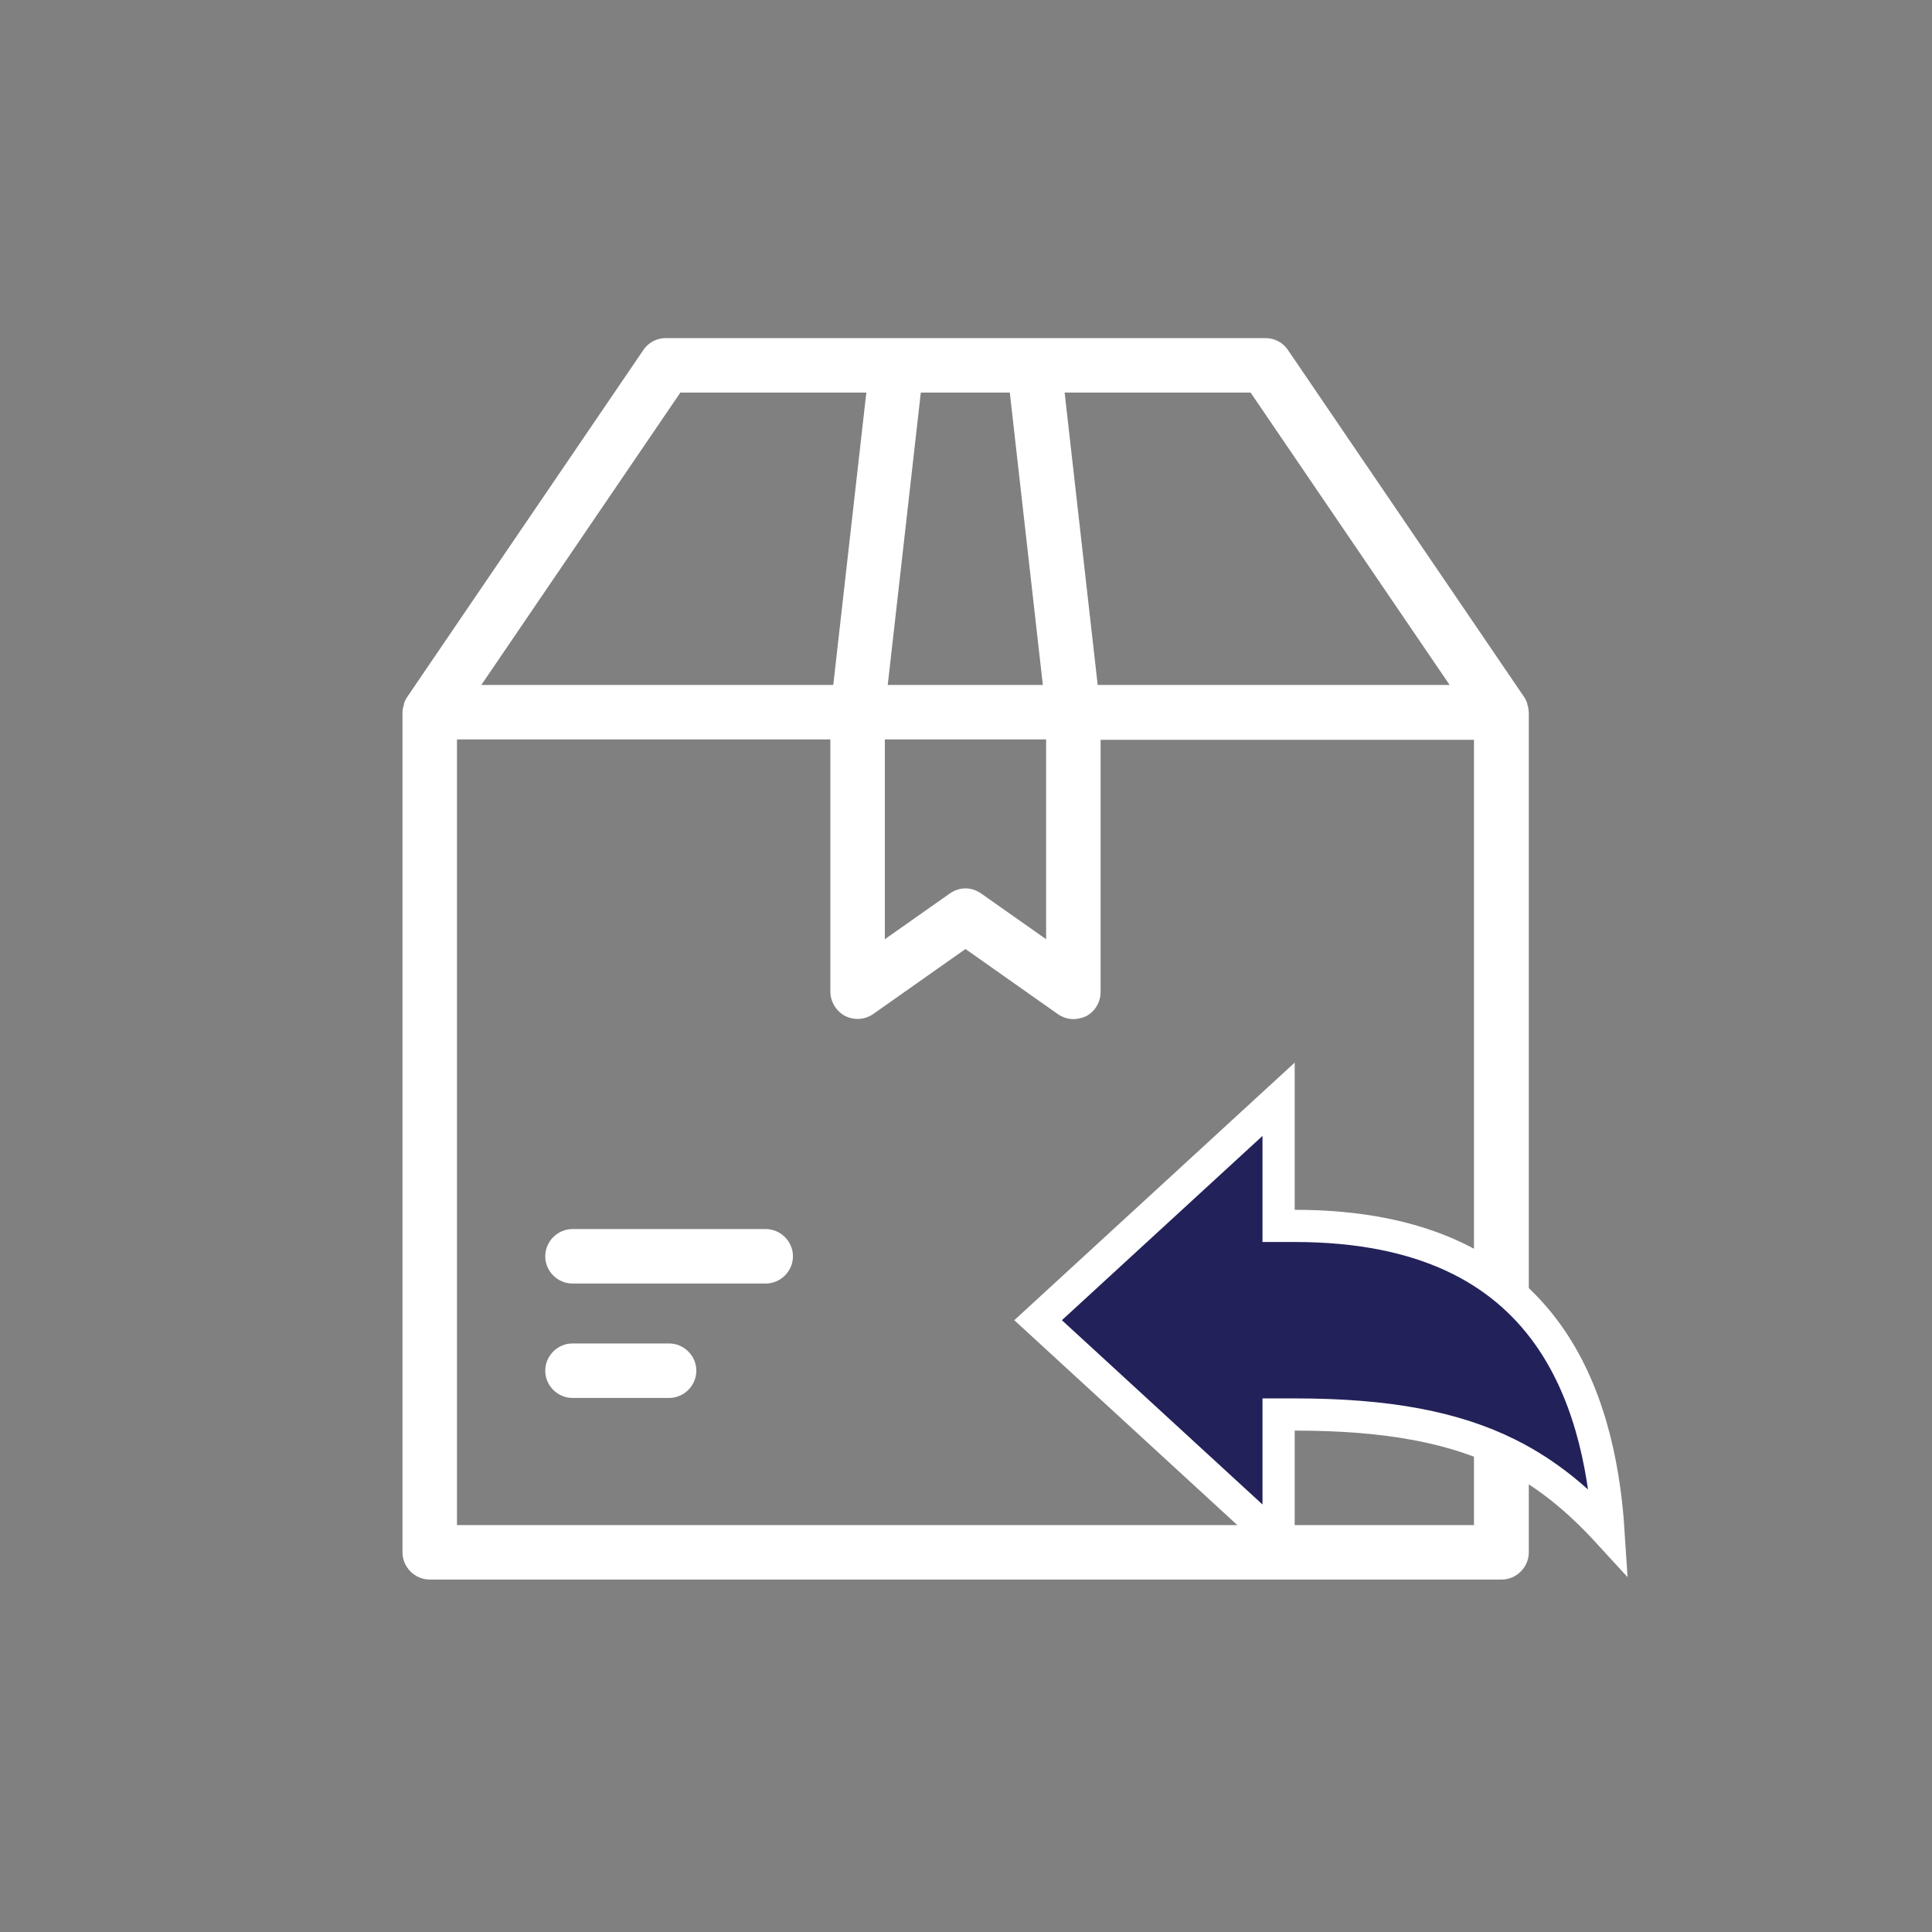
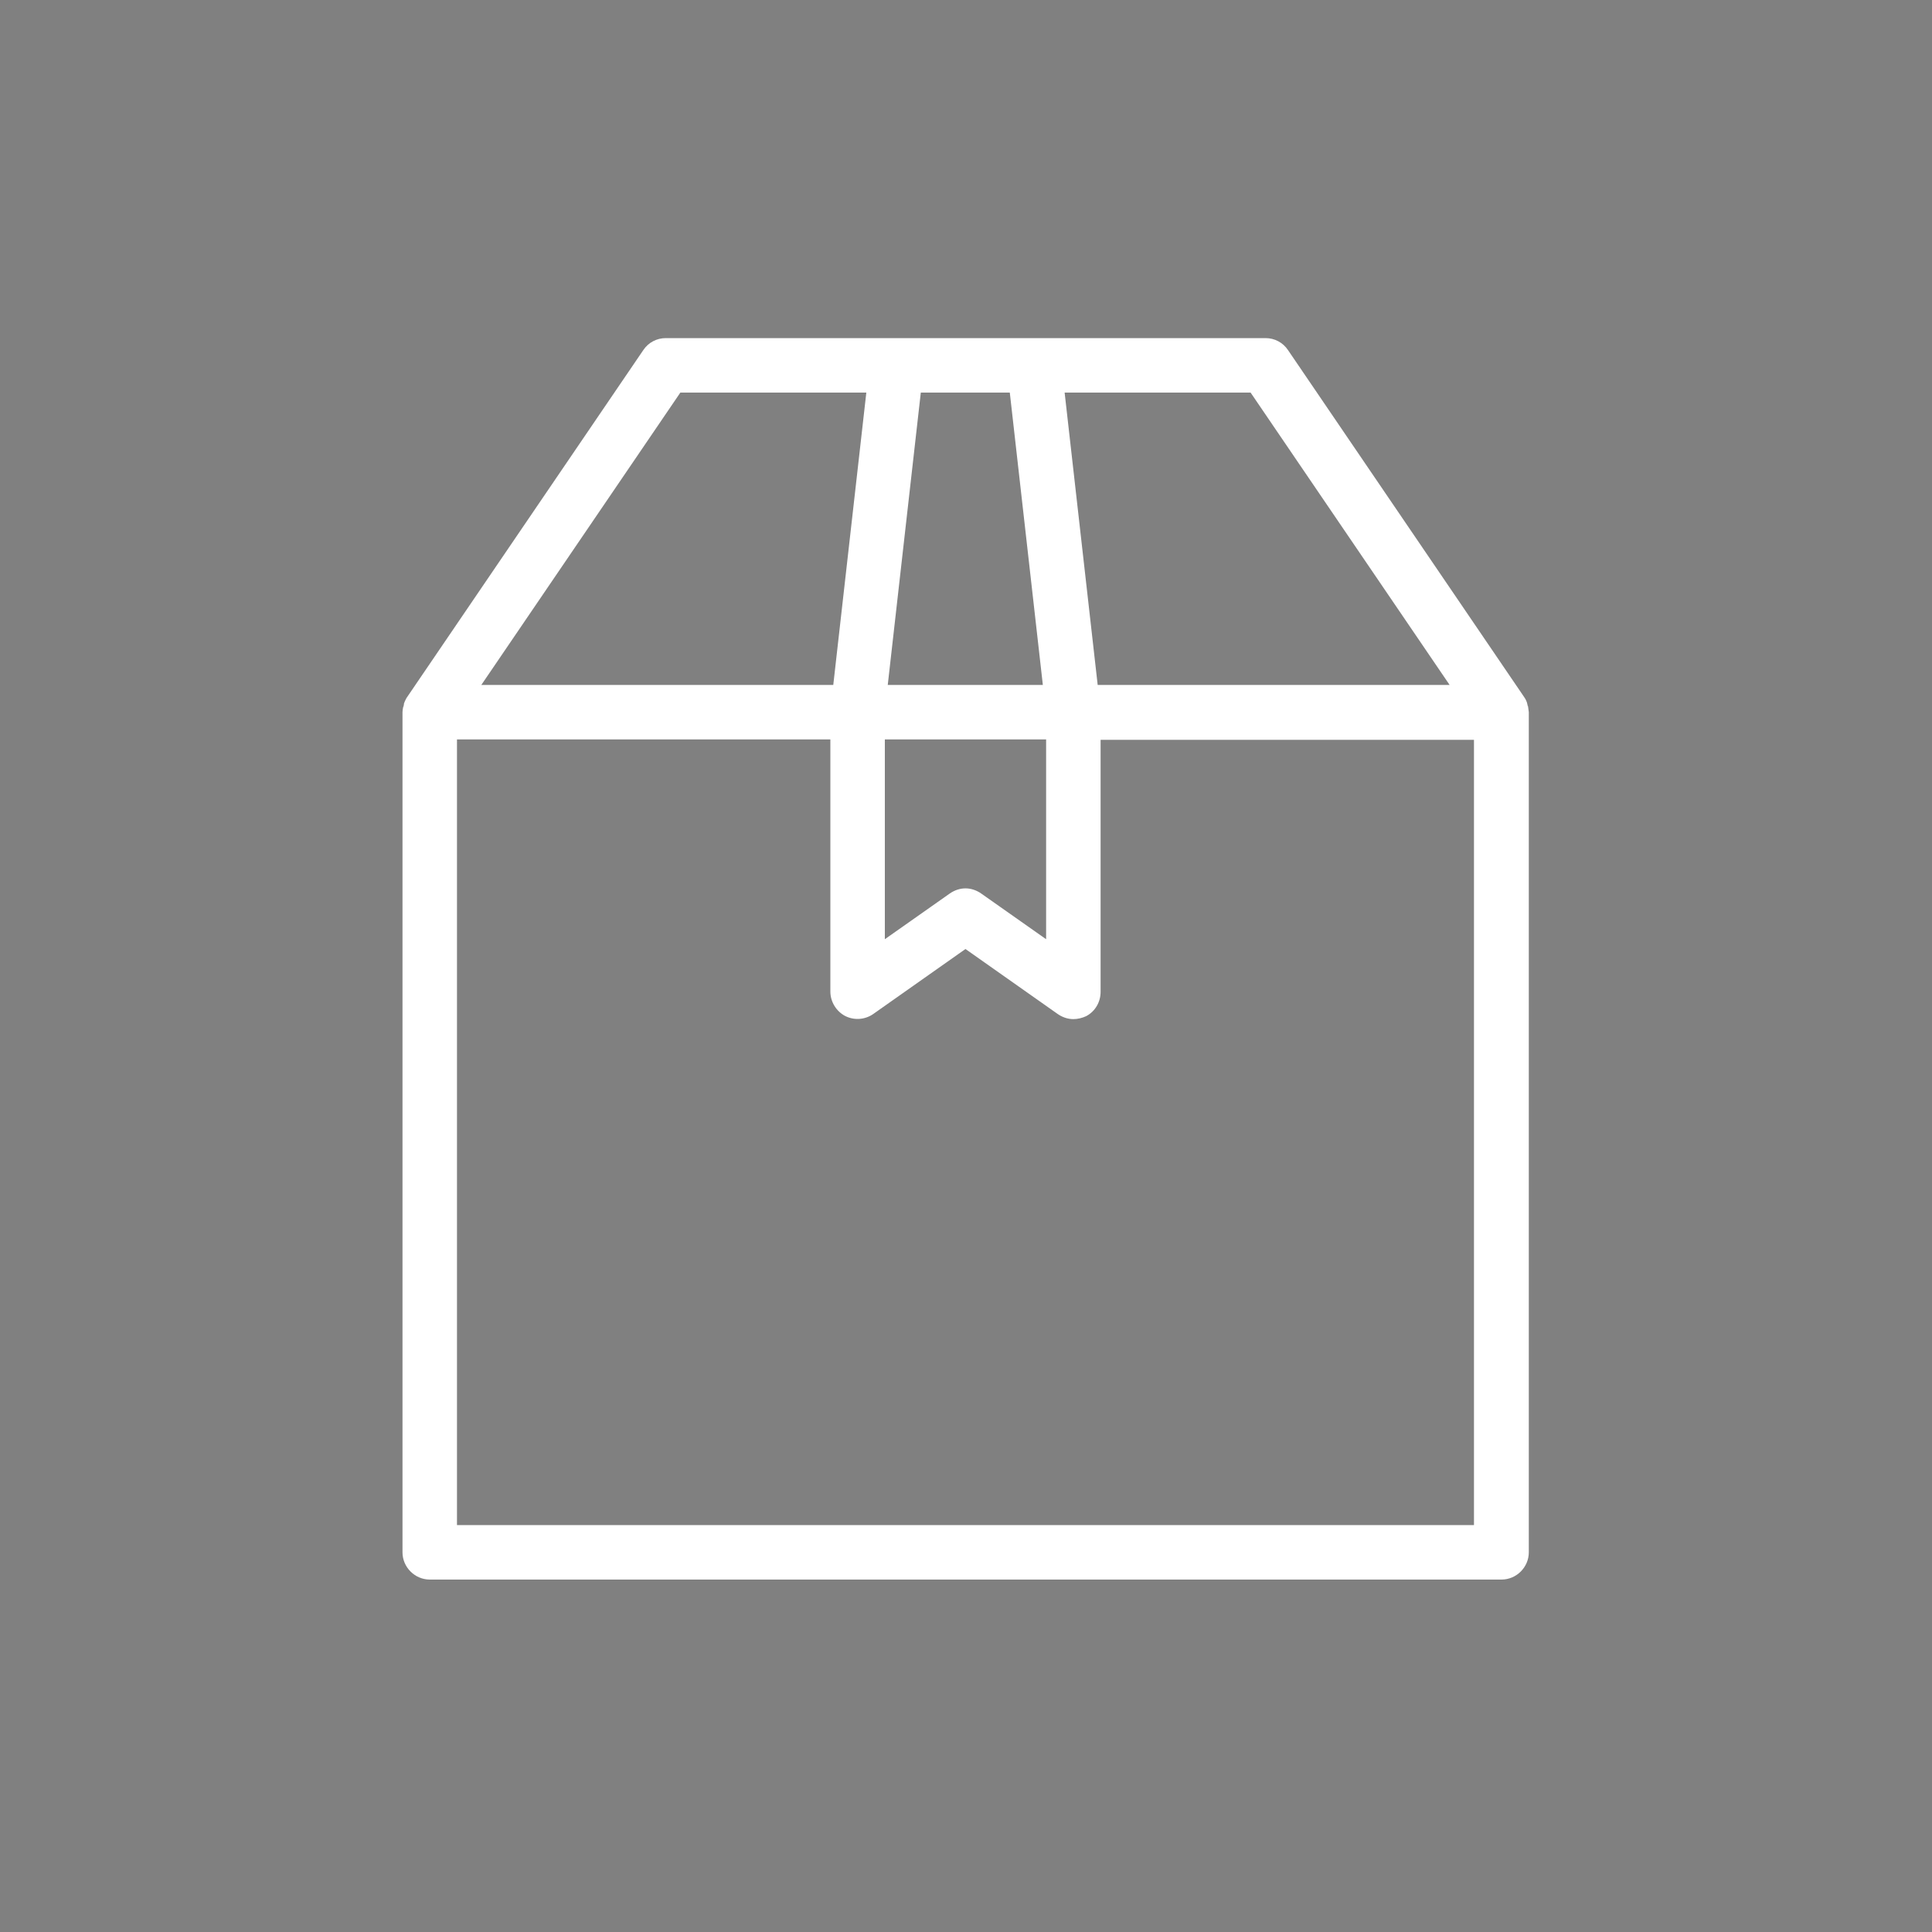
<svg xmlns="http://www.w3.org/2000/svg" width="120" height="120" viewBox="0 0 120 120" fill="none">
  <rect x="0" y="0" width="120" height="120" fill="#808080" stroke="none" />
  <path d="M94.912 43.898C94.912 43.876 94.912 43.853 94.89 43.853C94.89 43.808 94.867 43.785 94.867 43.74C94.867 43.718 94.845 43.672 94.845 43.65C94.845 43.627 94.822 43.605 94.822 43.582C94.777 43.469 94.732 43.379 94.664 43.289L80 21.744C79.684 21.271 79.166 21 78.602 21H64.254H55.704H41.356C40.792 21 40.273 21.271 39.957 21.744L25.293 43.289C25.226 43.379 25.18 43.492 25.135 43.582C25.135 43.605 25.113 43.627 25.113 43.65C25.09 43.672 25.09 43.718 25.09 43.74C25.09 43.785 25.068 43.808 25.068 43.853C25.068 43.876 25.068 43.898 25.045 43.898C25.023 44.011 25 44.124 25 44.236V96.417C25 97.342 25.767 98.109 26.692 98.109H93.265C94.19 98.109 94.957 97.342 94.957 96.417V44.236C94.935 44.124 94.935 44.011 94.912 43.898ZM90.039 42.544H68.179L66.126 24.384H77.677L90.039 42.544ZM54.937 45.928H64.976V58.336L60.938 55.494C60.644 55.291 60.306 55.178 59.967 55.178C59.629 55.178 59.291 55.291 58.997 55.494L54.959 58.336V45.928H54.937ZM62.72 24.384L64.773 42.544H55.14L57.193 24.384H62.72ZM42.258 24.384H53.809L51.756 42.544H29.895L42.258 24.384ZM91.551 94.725H28.384V45.928H51.575V61.585C51.575 62.216 51.936 62.803 52.478 63.096C53.042 63.389 53.718 63.344 54.237 62.983L59.967 58.945L65.698 62.983C65.991 63.187 66.329 63.299 66.668 63.299C66.938 63.299 67.209 63.232 67.457 63.119C68.021 62.825 68.36 62.239 68.36 61.607V45.951H91.551V94.725Z" fill="white" />
-   <path d="M47.559 76.339H35.558C34.633 76.339 33.866 77.106 33.866 78.031C33.866 78.956 34.633 79.723 35.558 79.723H47.559C48.484 79.723 49.252 78.956 49.252 78.031C49.252 77.106 48.484 76.339 47.559 76.339Z" fill="white" />
-   <path d="M41.559 83.445H35.558C34.633 83.445 33.866 84.212 33.866 85.137C33.866 86.062 34.633 86.829 35.558 86.829H41.559C42.484 86.829 43.251 86.062 43.251 85.137C43.251 84.212 42.484 83.445 41.559 83.445Z" fill="white" />
-   <path d="M80.416 76.143H79.416V75.143V68.277L64.478 82L79.416 95.723V88.857V87.857H80.416C86.263 87.857 90.376 88.671 93.669 90.31C96.127 91.533 98.072 93.188 99.913 95.195C99.62 90.608 98.544 86.26 96.144 82.894C93.305 78.912 88.492 76.143 80.416 76.143Z" fill="#232159" stroke="white" stroke-width="2" />
</svg>